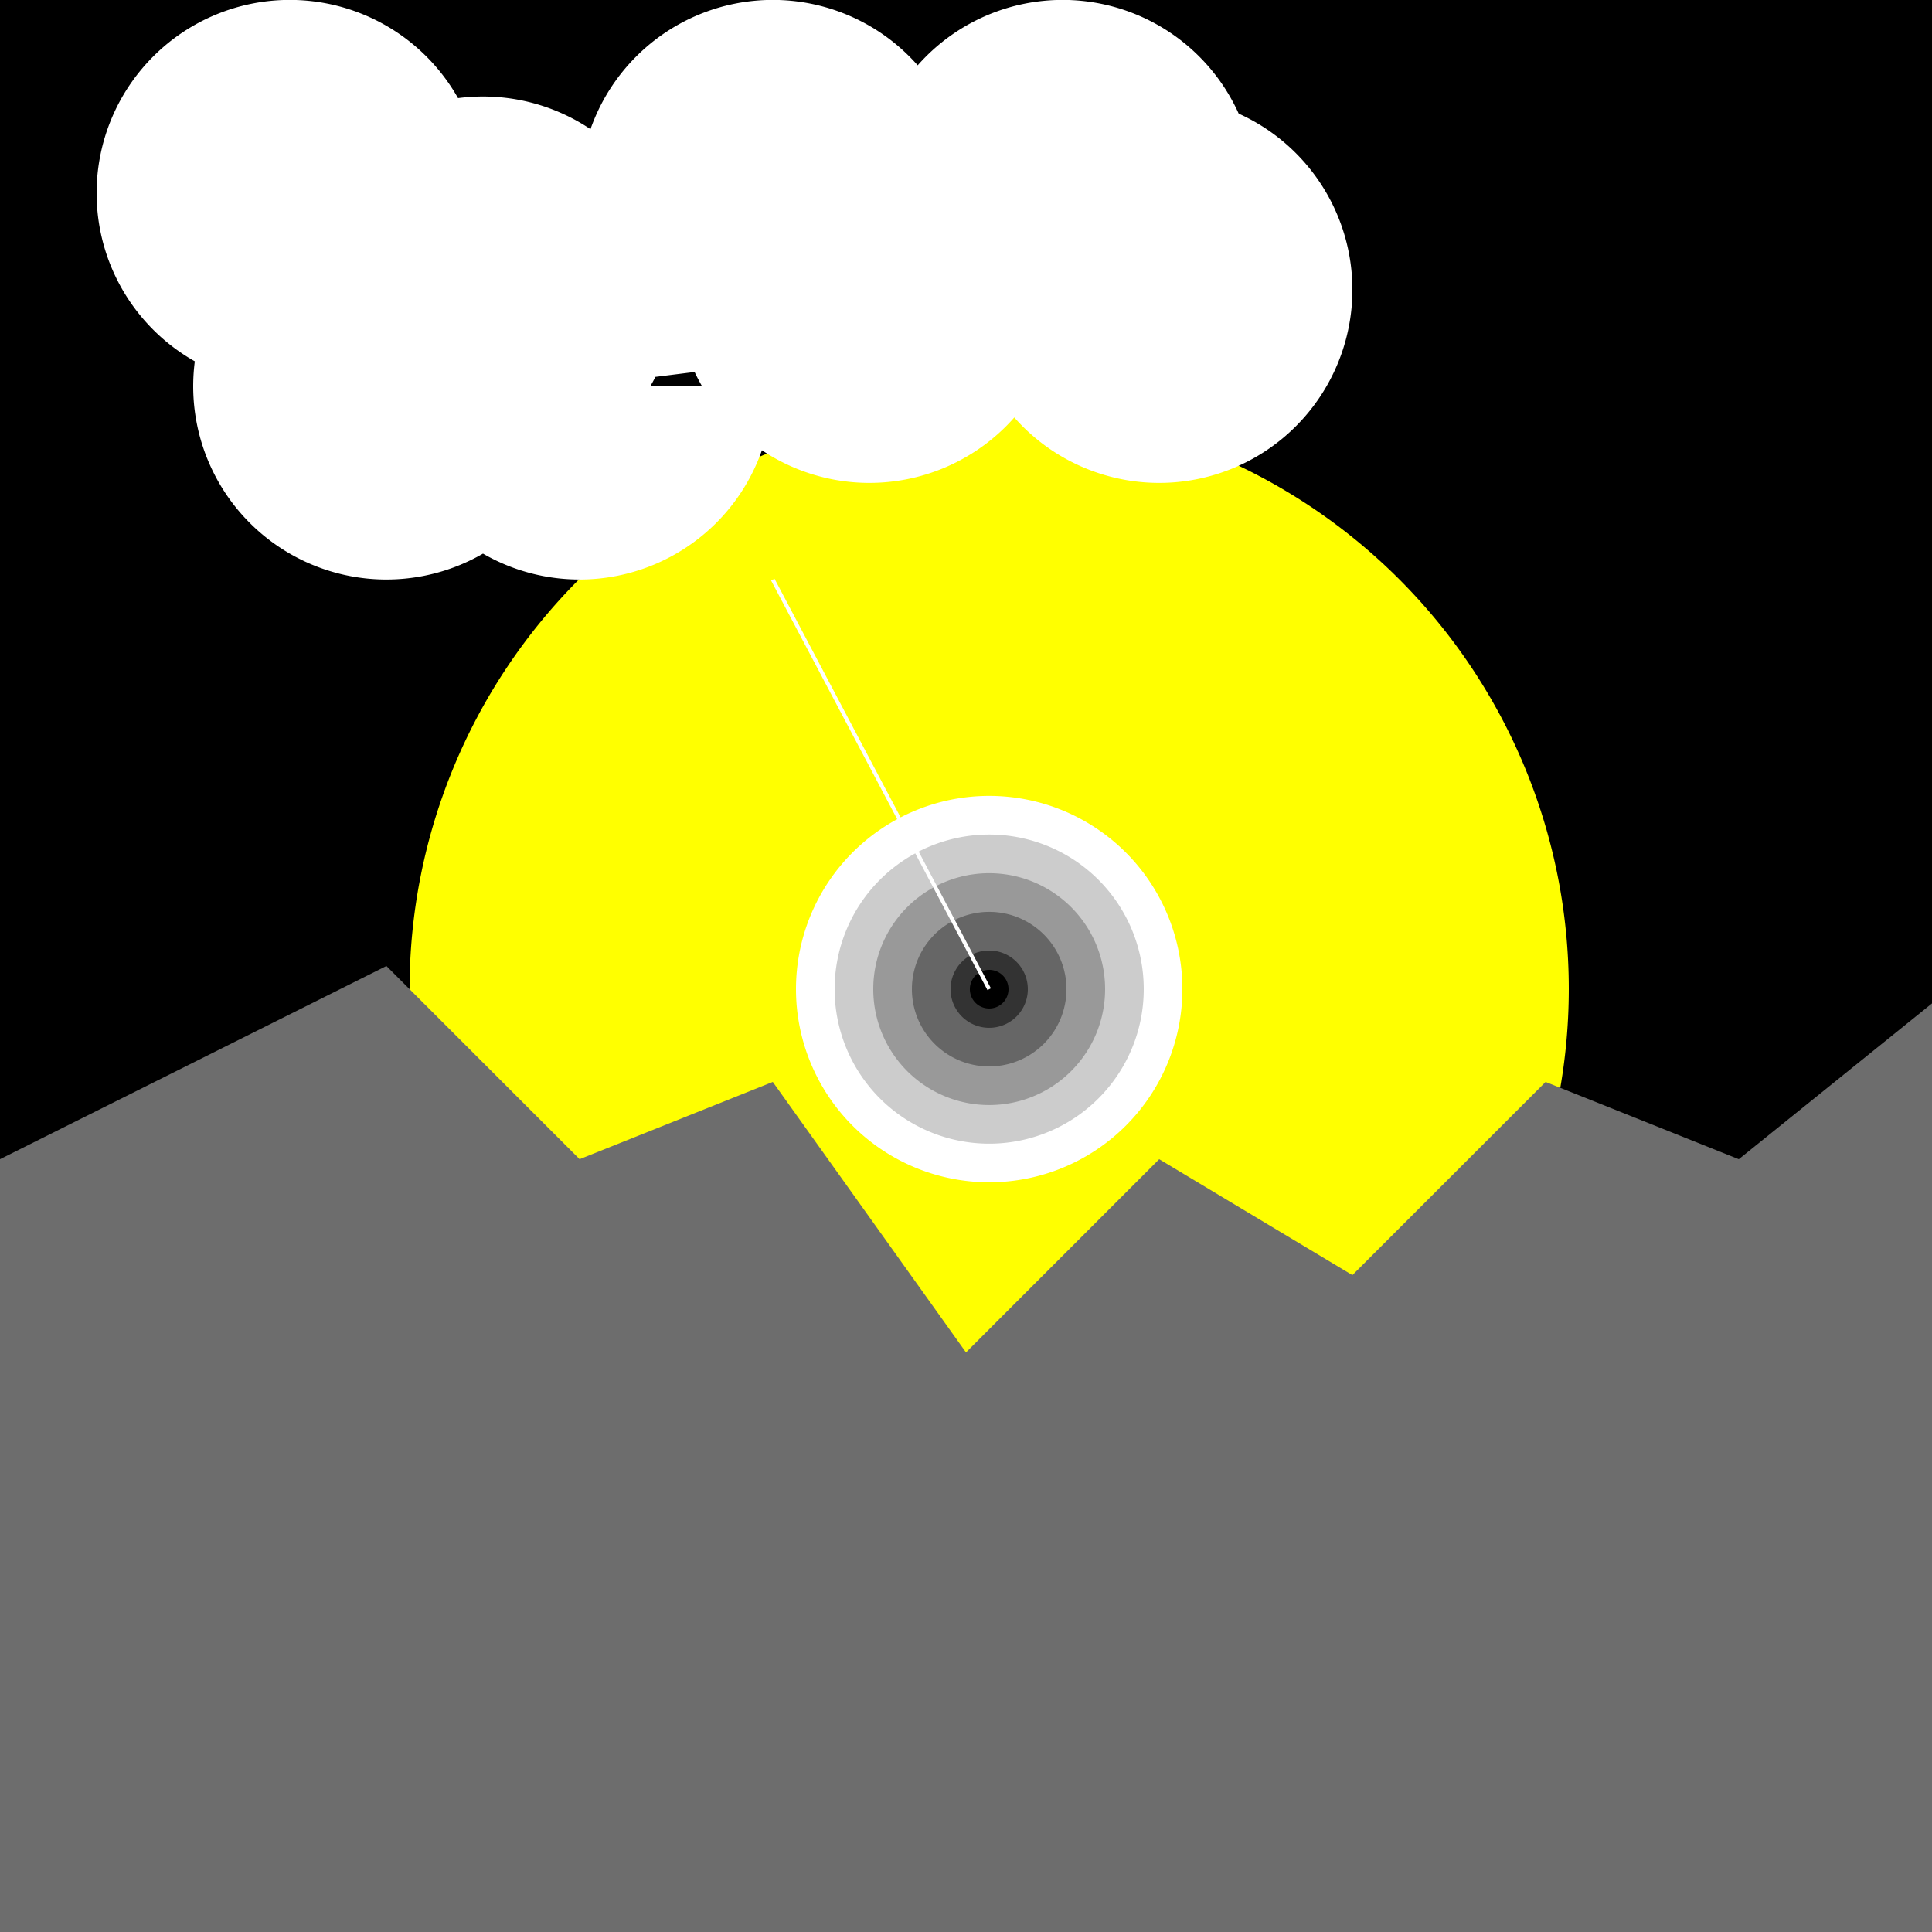
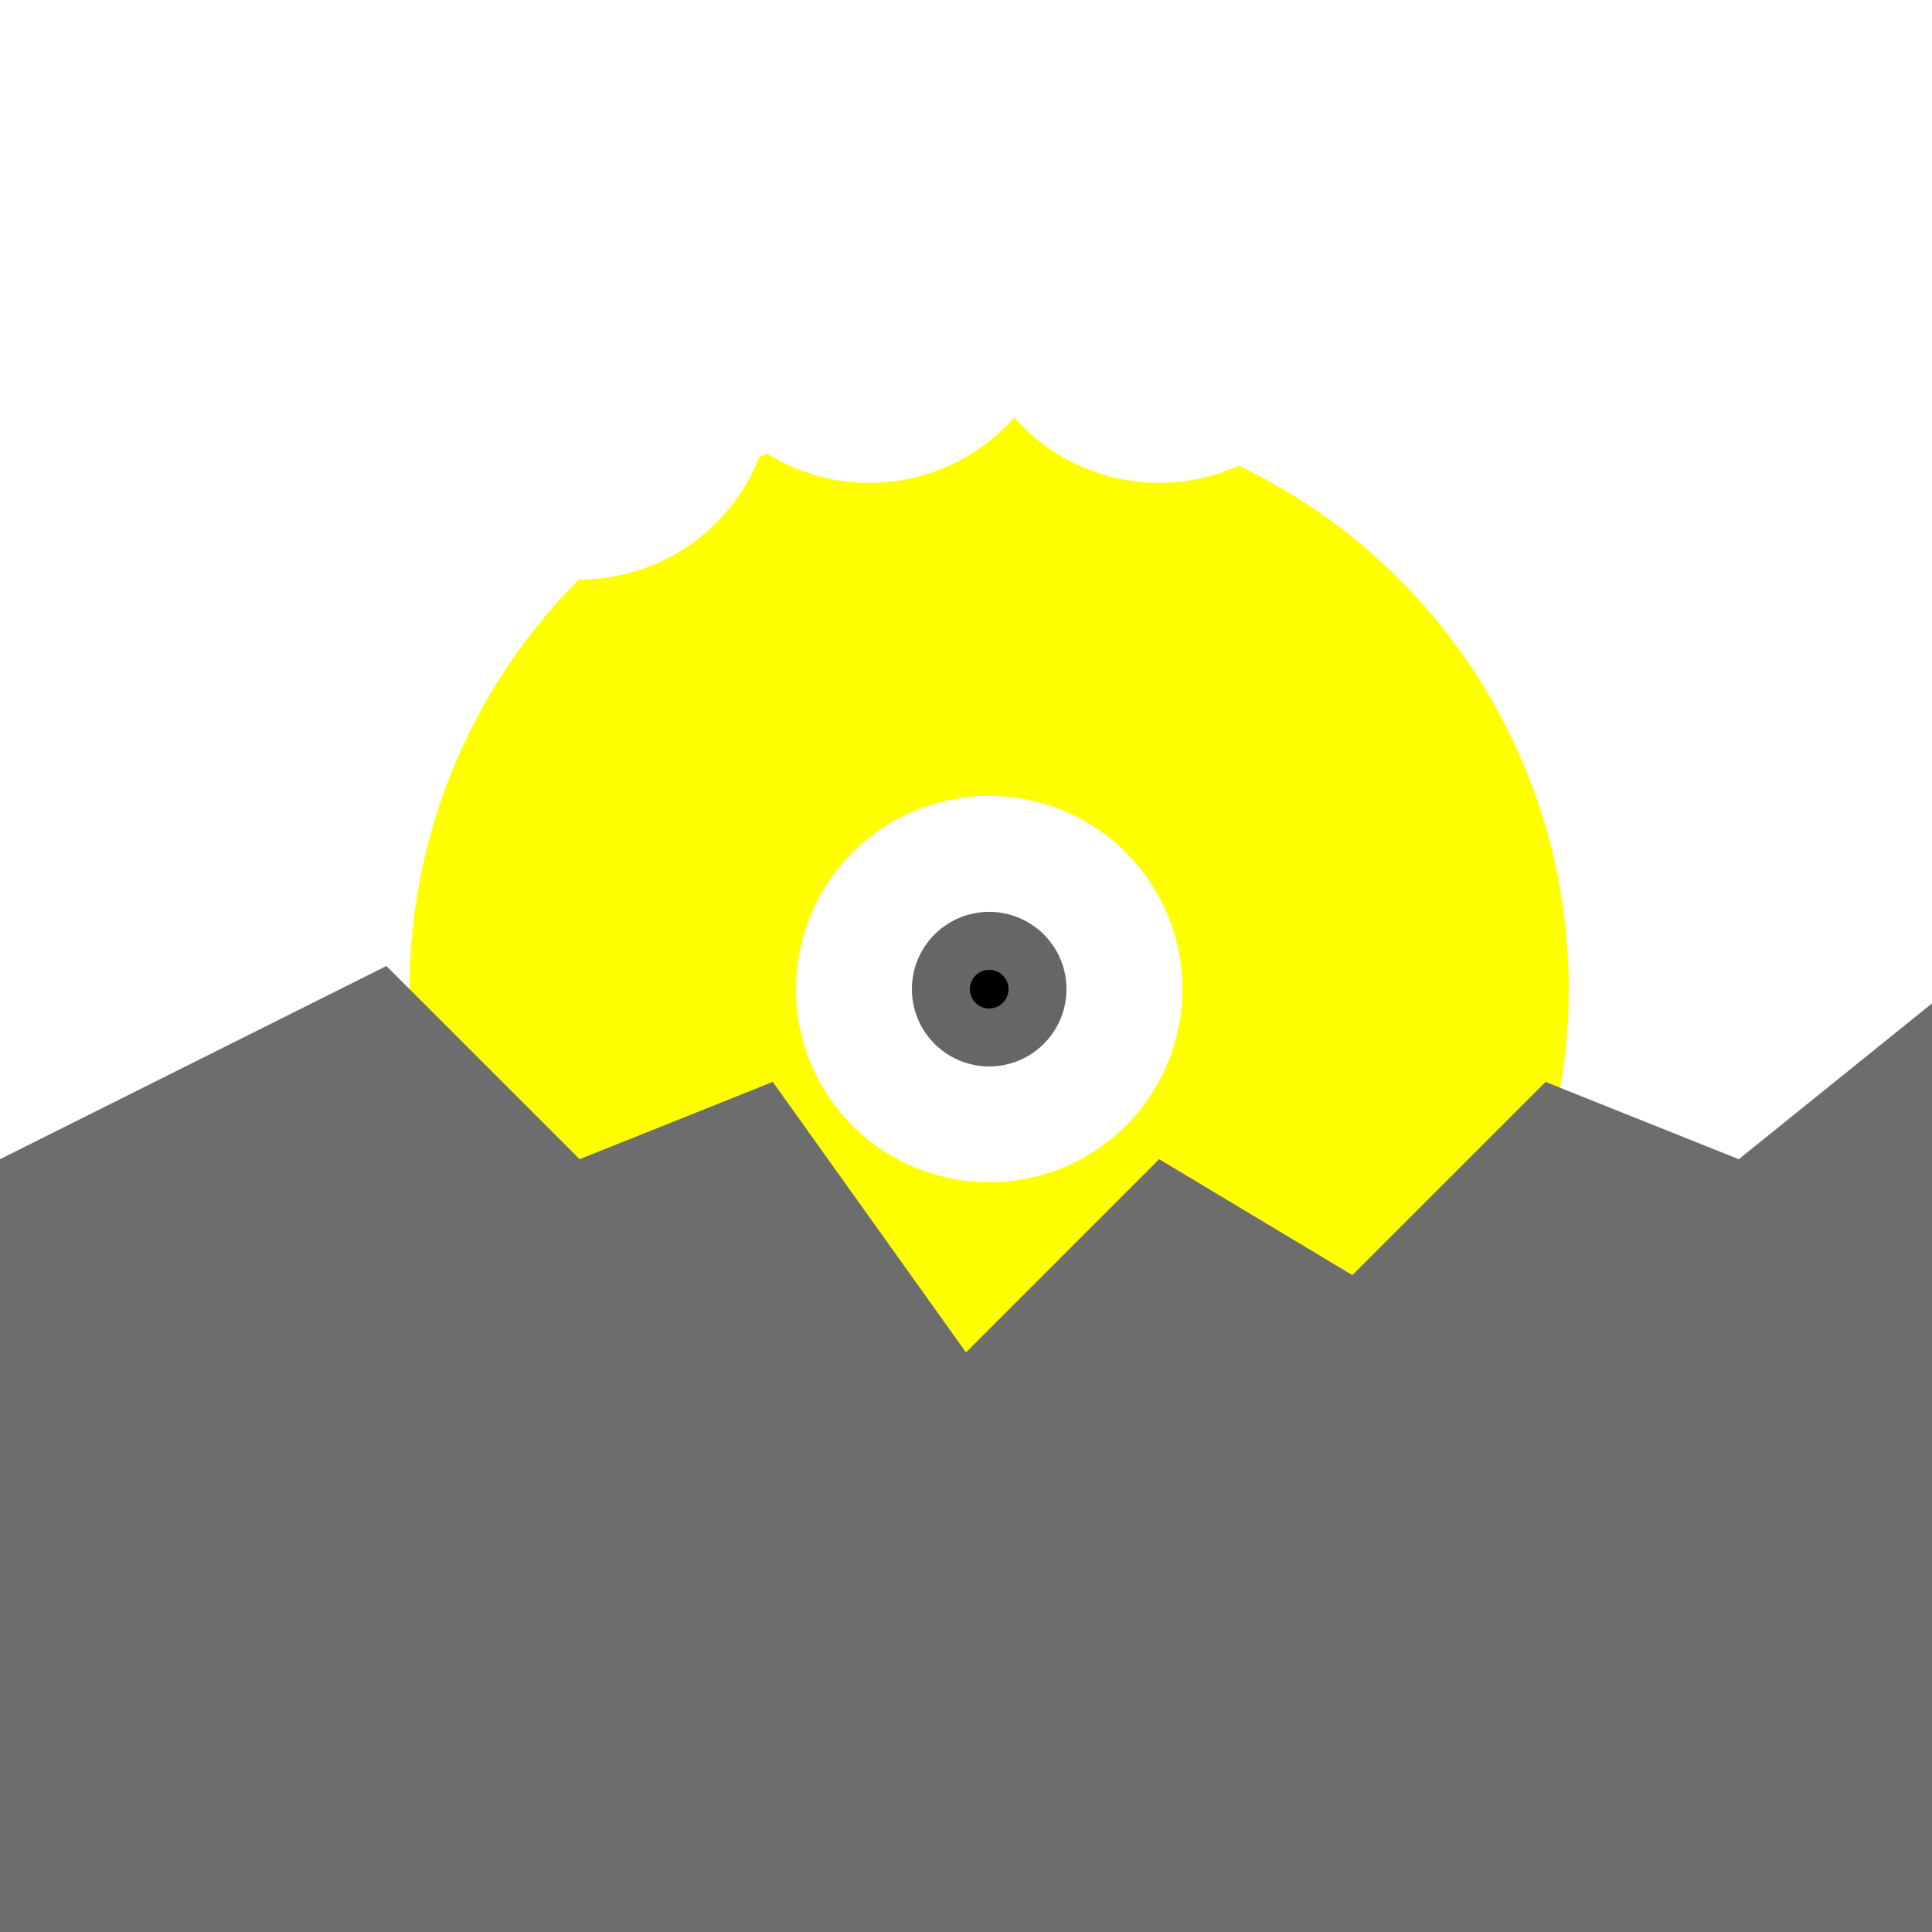
<svg xmlns="http://www.w3.org/2000/svg" width="500" height="500">
  <defs />
  <g>
-     <rect fill="#000000" stroke="none" x="0" y="0" width="512" height="512" />
    <path fill="#ffff00" stroke="none" paint-order="stroke fill markers" d=" M 406 256 A 150 150 0 1 1 406 255.85" />
    <path fill="#ffffff" stroke="none" paint-order="stroke fill markers" d=" M 150 100 A 50 50 0 1 1 150 99.95 L 200 100 A 50 50 0 1 1 200 99.95 L 175 75 A 50 50 0 1 1 175 74.95 L 125 50 A 50 50 0 1 1 125 49.95 L 250 50 A 50 50 0 1 1 250 49.95 L 275 75 A 50 50 0 1 1 275 74.95 L 325 50 A 50 50 0 1 1 325 49.95 L 350 75 A 50 50 0 1 1 350 74.95" />
    <path fill="#6d6d6d" stroke="none" paint-order="stroke fill markers" d=" M 0 512 L 0 300 L 100 250 L 150 300 L 200 280 L 250 350 L 300 300 L 350 330 L 400 280 L 450 300 L 512 250 L 512 512" />
    <path fill="#ffffff" stroke="none" paint-order="stroke fill markers" d=" M 306 256 A 50 50 0 1 1 306 255.95" />
-     <path fill="#cccccc" stroke="none" paint-order="stroke fill markers" d=" M 296 256 A 40 40 0 1 1 296 255.96" />
-     <path fill="#999999" stroke="none" paint-order="stroke fill markers" d=" M 286 256 A 30 30 0 1 1 286 255.97" />
    <path fill="#666666" stroke="none" paint-order="stroke fill markers" d=" M 276 256 A 20 20 0 1 1 276 255.98" />
-     <path fill="#333333" stroke="none" paint-order="stroke fill markers" d=" M 266 256 A 10 10 0 1 1 266 255.99" />
    <path fill="#000000" stroke="none" paint-order="stroke fill markers" d=" M 261 256 A 5 5 0 1 1 261 255.995" />
-     <path fill="none" stroke="#ffffff" paint-order="fill stroke markers" d=" M 256 256 L 200 150" stroke-miterlimit="10" stroke-dasharray="" />
  </g>
</svg>